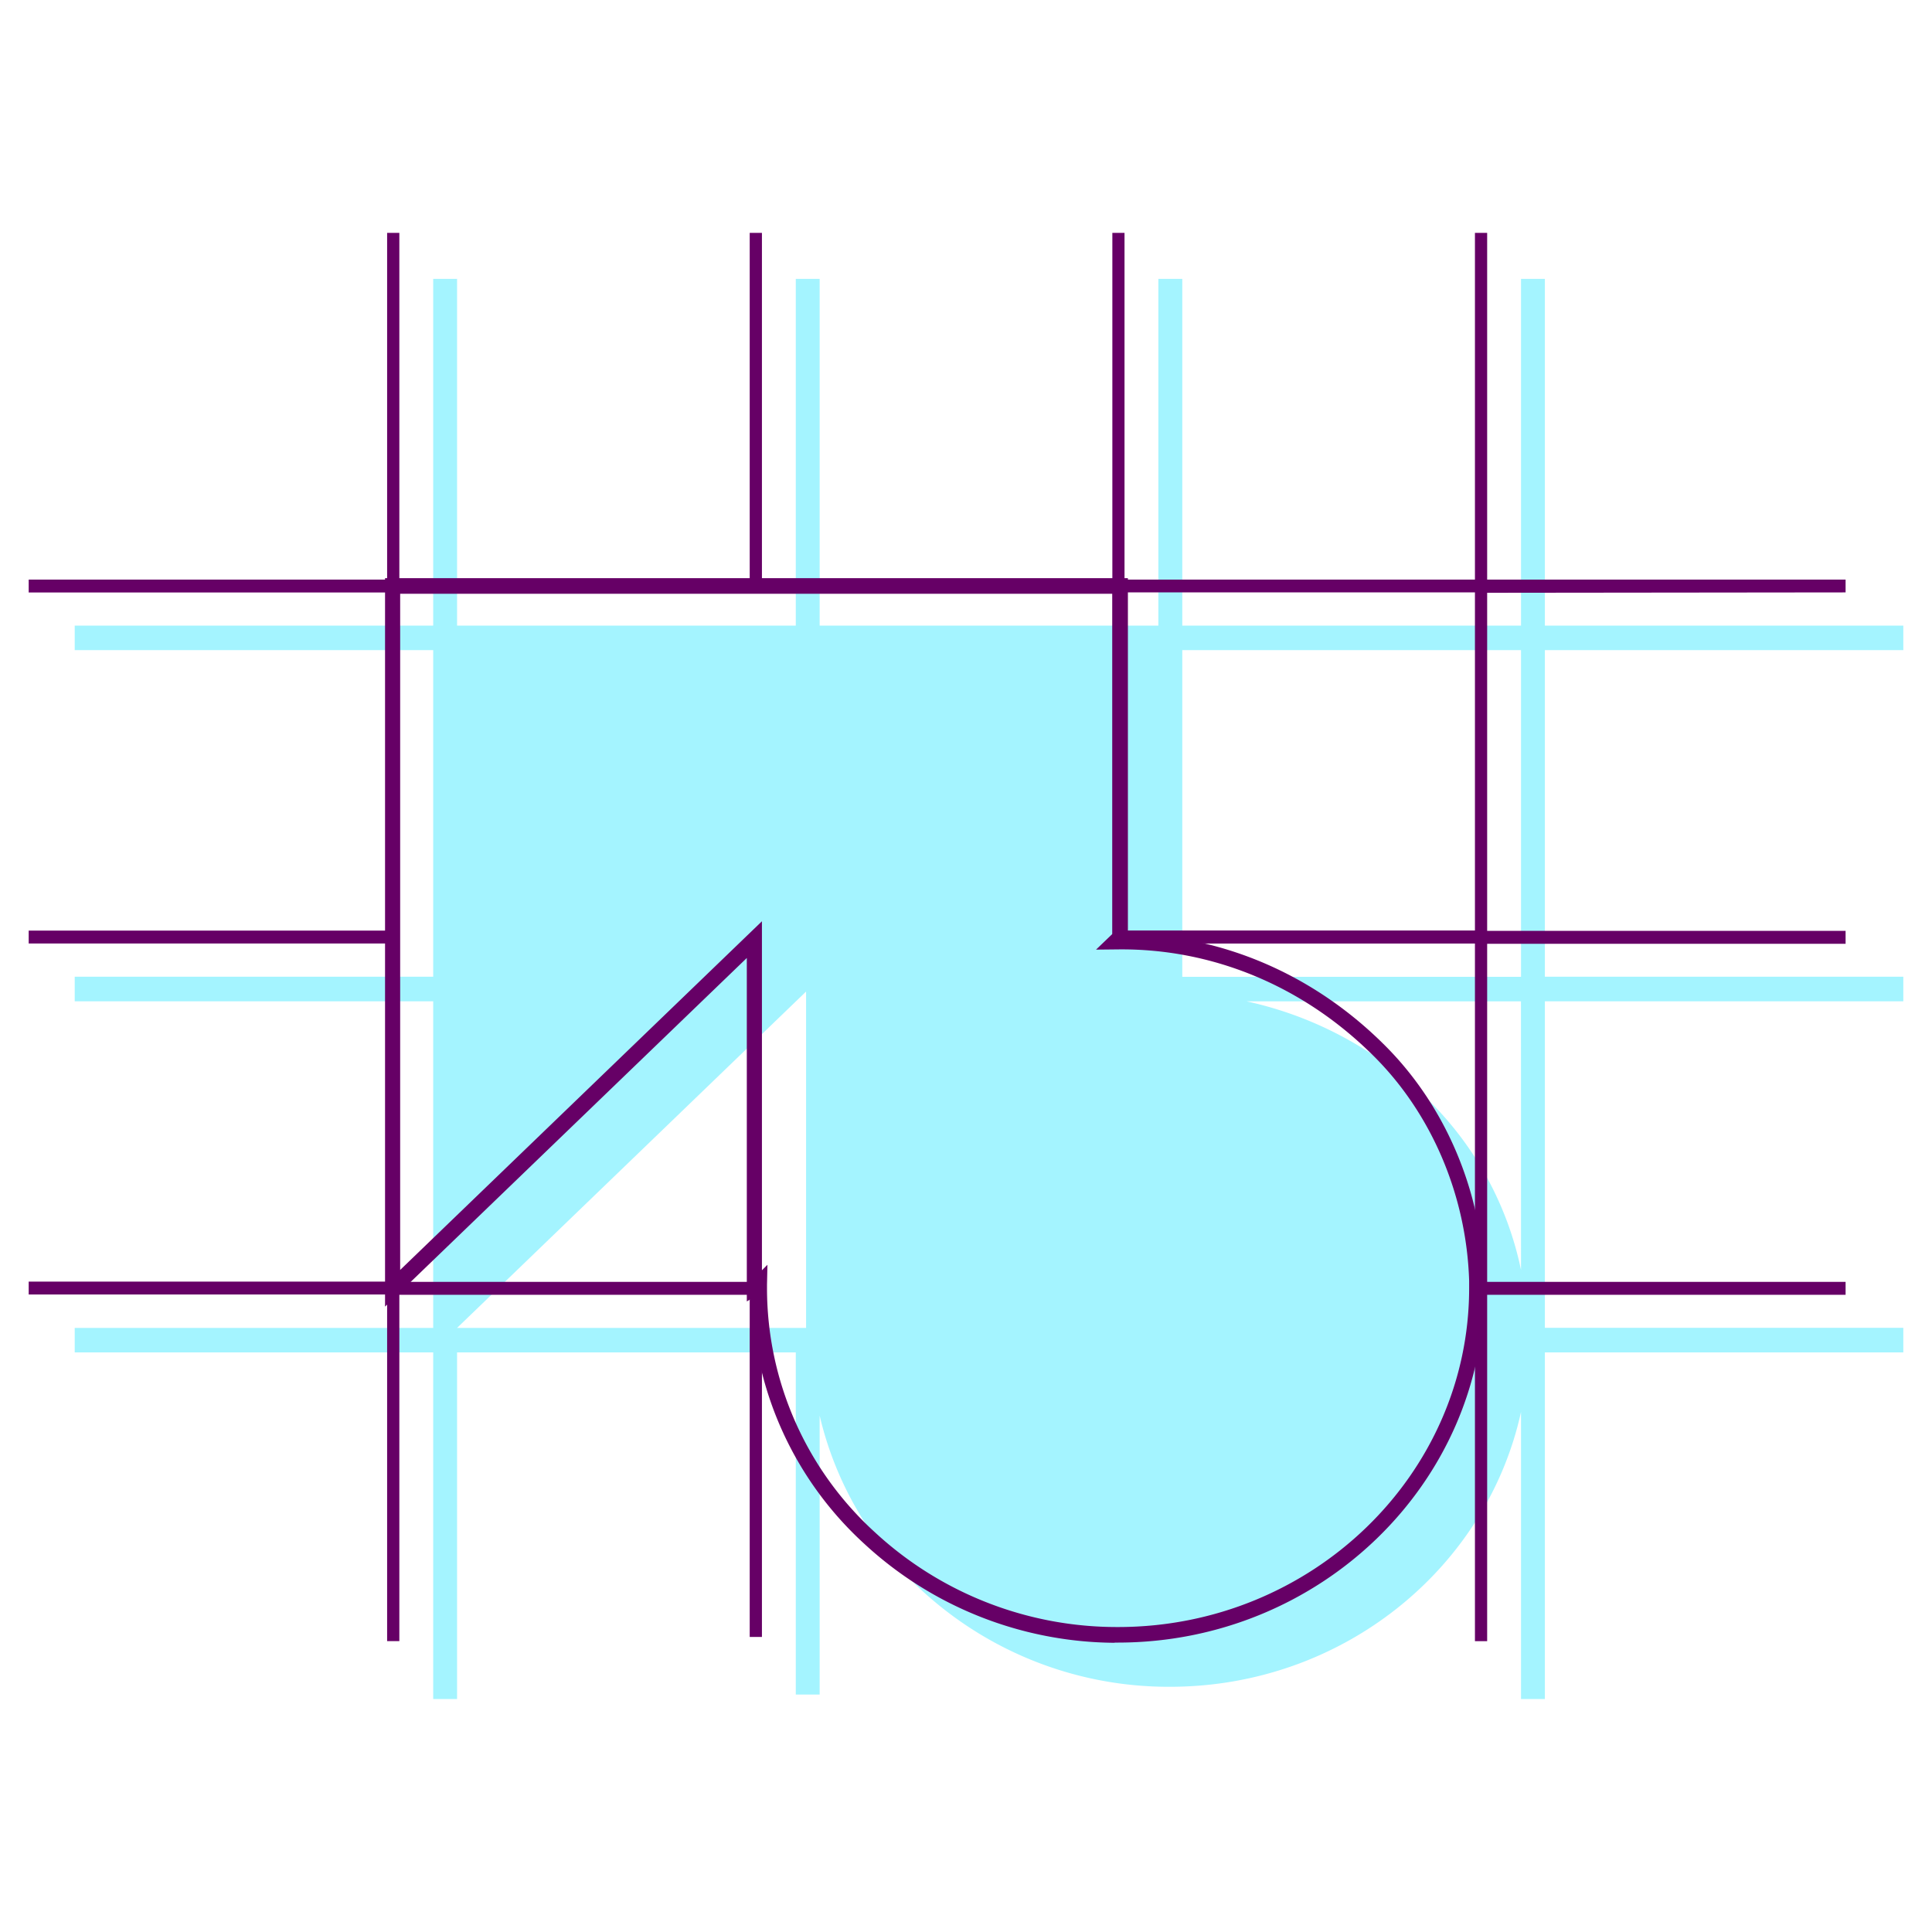
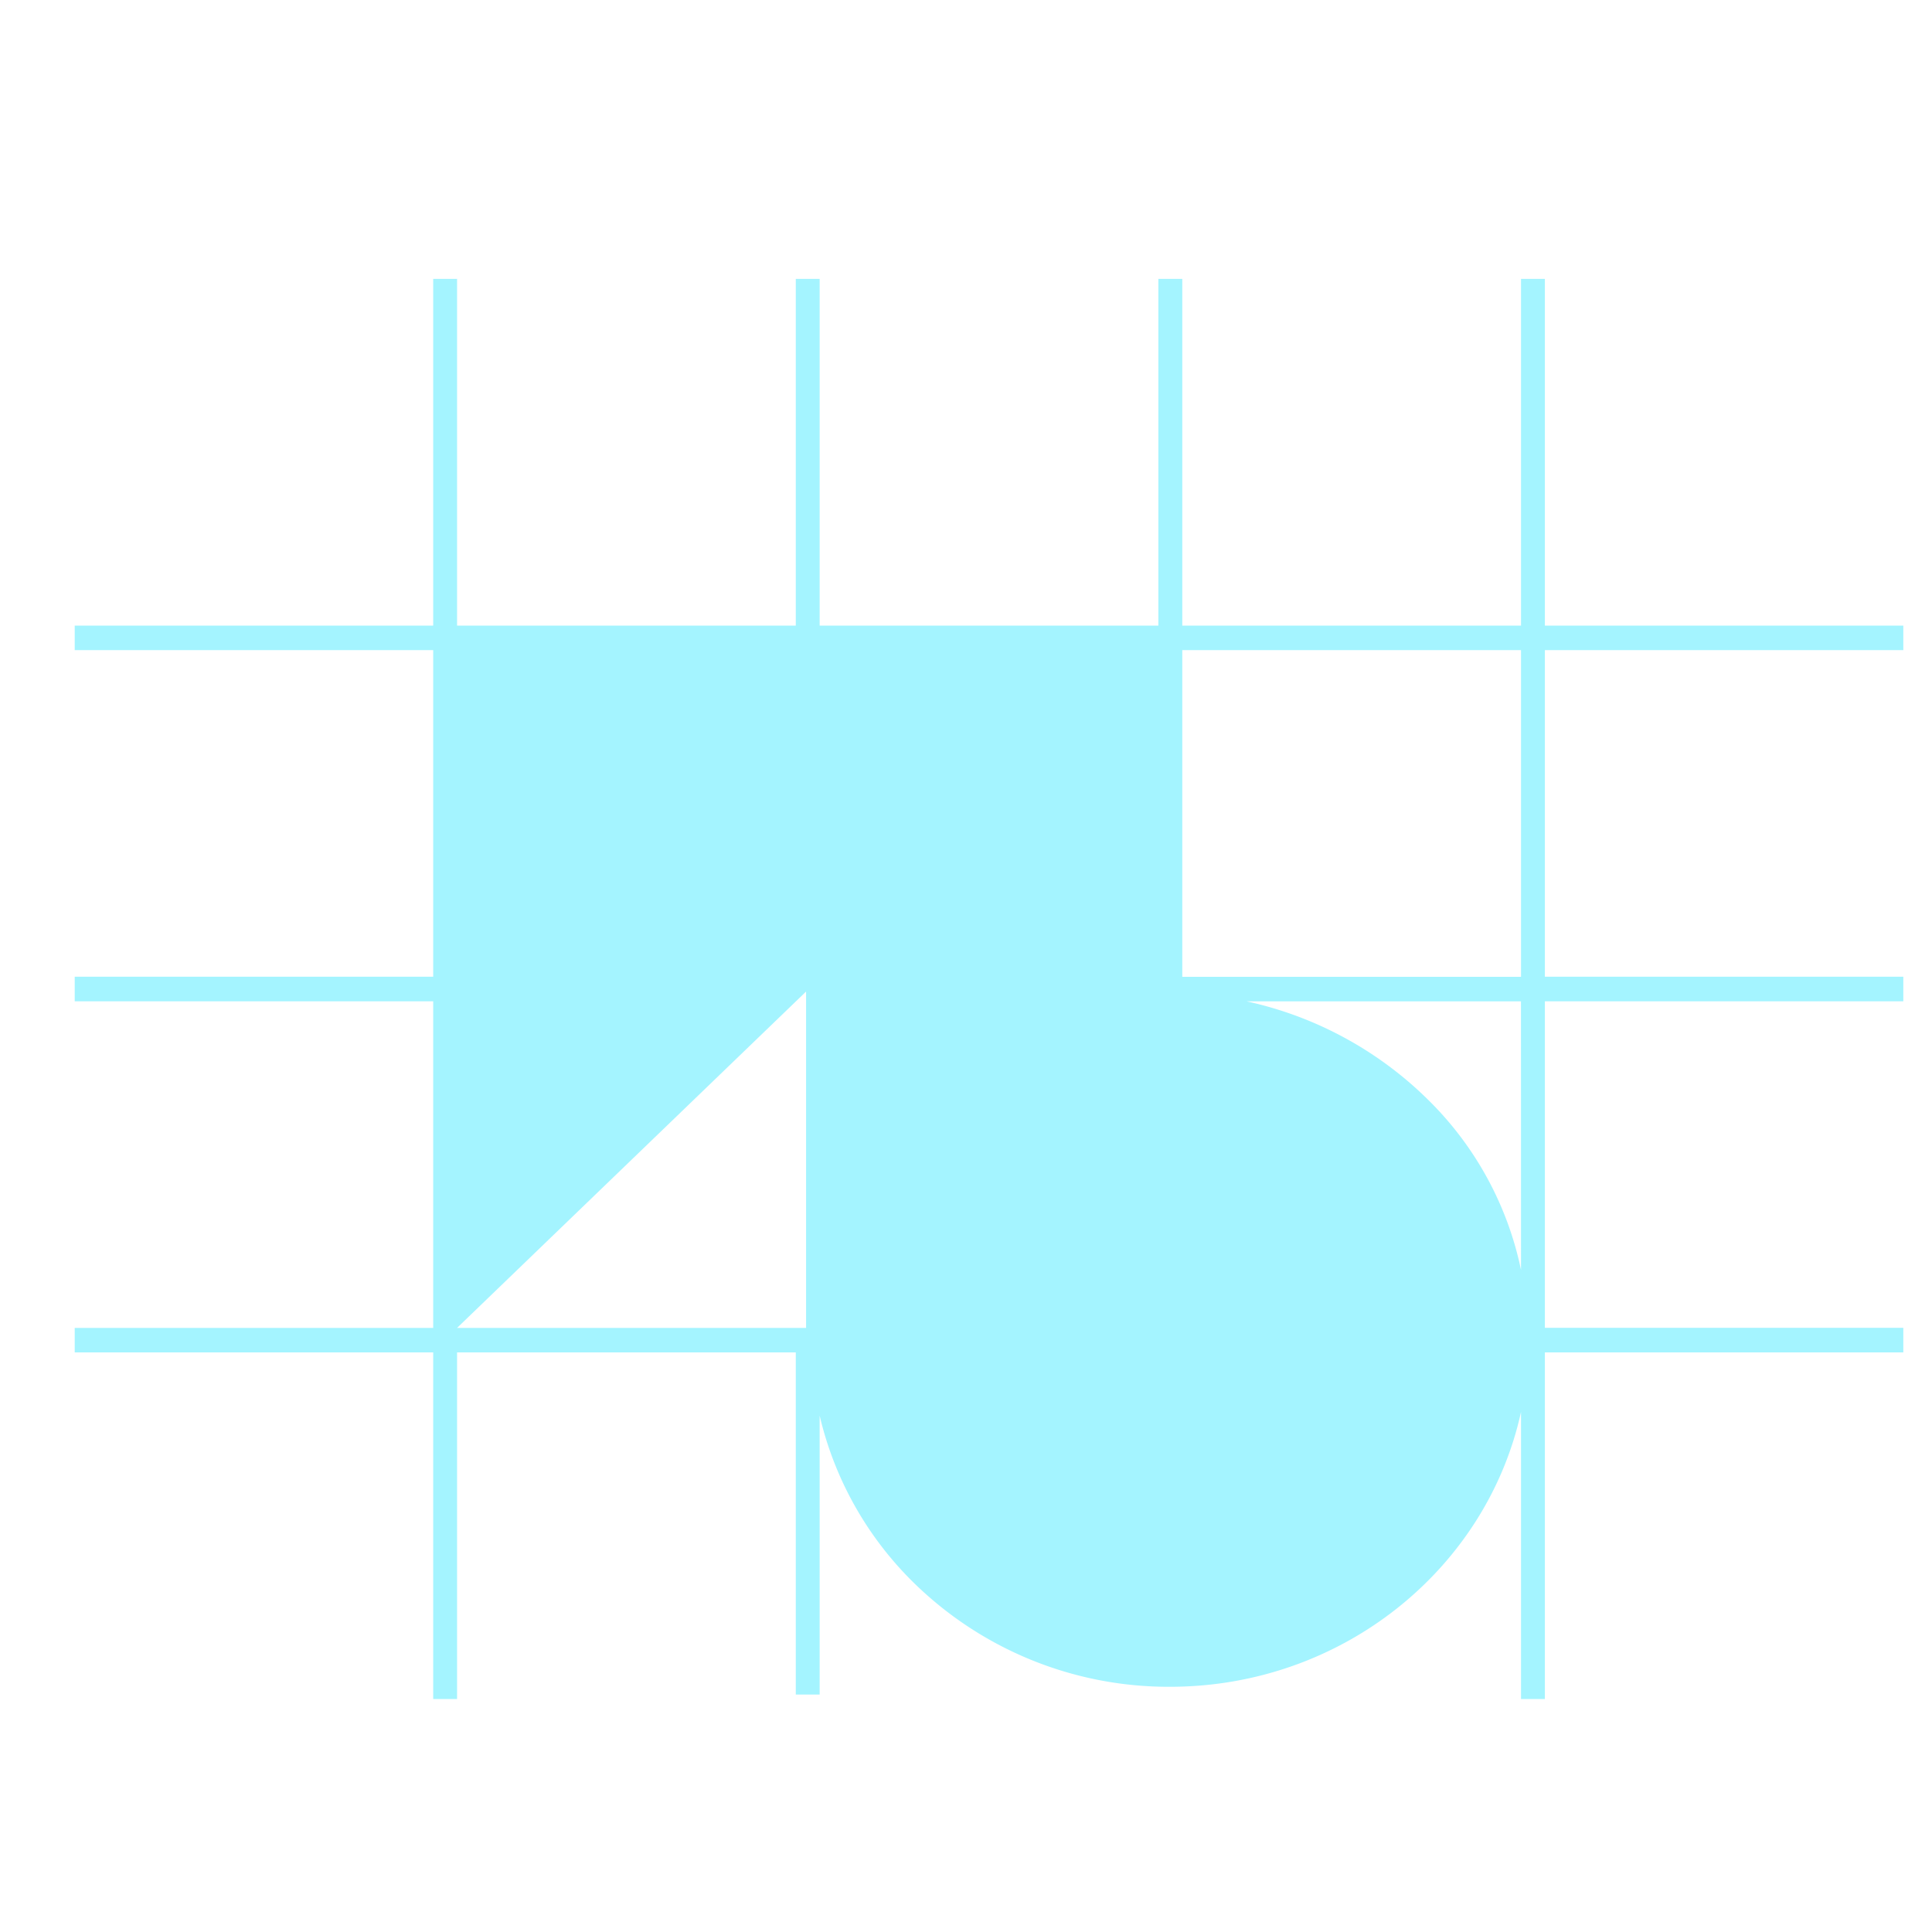
<svg xmlns="http://www.w3.org/2000/svg" id="Layer_1" data-name="Layer 1" viewBox="0 0 400 400">
  <title>Artboard 47 copy 30</title>
  <path d="M394.06,134.6v-5.08H319.85V57.74h-4.94v71.78H244.78V57.74h-4.95v71.78H169.7V57.74h-4.94v71.78H94.63V57.74H89.69v71.78H15.47v5.08H89.69v67.62H15.47v5.09H89.69v67.62H15.47V280H89.69v71.77h4.94V280h70.13v70.84h4.94V293.08a71.18,71.18,0,0,0,21.1,36.15,75.33,75.33,0,0,0,51.42,20h.15c35.63-.07,65.44-24.48,72.54-56.91v59.45h4.94V280h74.21v-5.09H319.85V207.31h74.21v-5.09H319.85V134.6ZM94.63,274.93l72.26-69.64v69.64Zm220.28-12a69.1,69.1,0,0,0-19-35,76.63,76.63,0,0,0-37.81-20.61h56.8Zm0-60.69H244.78V134.6h70.13Z" style="fill:#a4f4ff" />
-   <path d="M382.11,122.65V120H307.9V48.21h-2.53V120H232.82V48.21H230.3V120H157.75V48.21h-2.53V120H82.68V48.21H80.15V120H5.94v2.67H80.15v70H5.94v2.67H80.15v70H5.94v2.67H80.15v71.77h2.53V268.07h72.54v70.84h2.53V265.4H82.68V122.65H230.3V195l-.37.35h.37v0l.77,0h74.3v70h0v.72c0,.21,0,.41,0,.61s0,.34,0,.51l0,.83h0v71.77h2.53V268.07h74.21V265.4H307.9v-70h74.21v-2.67H307.9v-70Zm-76.74,0v70H232.82v-70Z" style="fill:#606" />
-   <path d="M230.81,340.12A77,77,0,0,1,179,319.68a71.67,71.67,0,0,1-23.38-50.81l-1,.57,0-2.71V198.34l-74.9,72.18V119.7H233.52v73.65c19.59.34,38.27,8.35,52.79,22.68,12.78,12.52,20.46,30.39,21,49,0,.55,0,1.11,0,1.66,0,40.39-34,73.31-75.76,73.39h-.81Zm-71.92-78.26L158.8,266c0,.23,0,.46,0,.69a68.37,68.37,0,0,0,22.36,50.57,73.77,73.77,0,0,0,50.31,19.6h.16c40-.08,72.54-31.56,72.54-70.17,0-.5,0-1,0-1.5v0c-.55-17.83-7.88-34.91-20.08-46.86-14.38-14.2-33-21.93-52.42-21.77l-4.75.05,3.41-3.27V122.93H82.85v140l74.9-72.19V263Z" style="fill:#606" />
</svg>